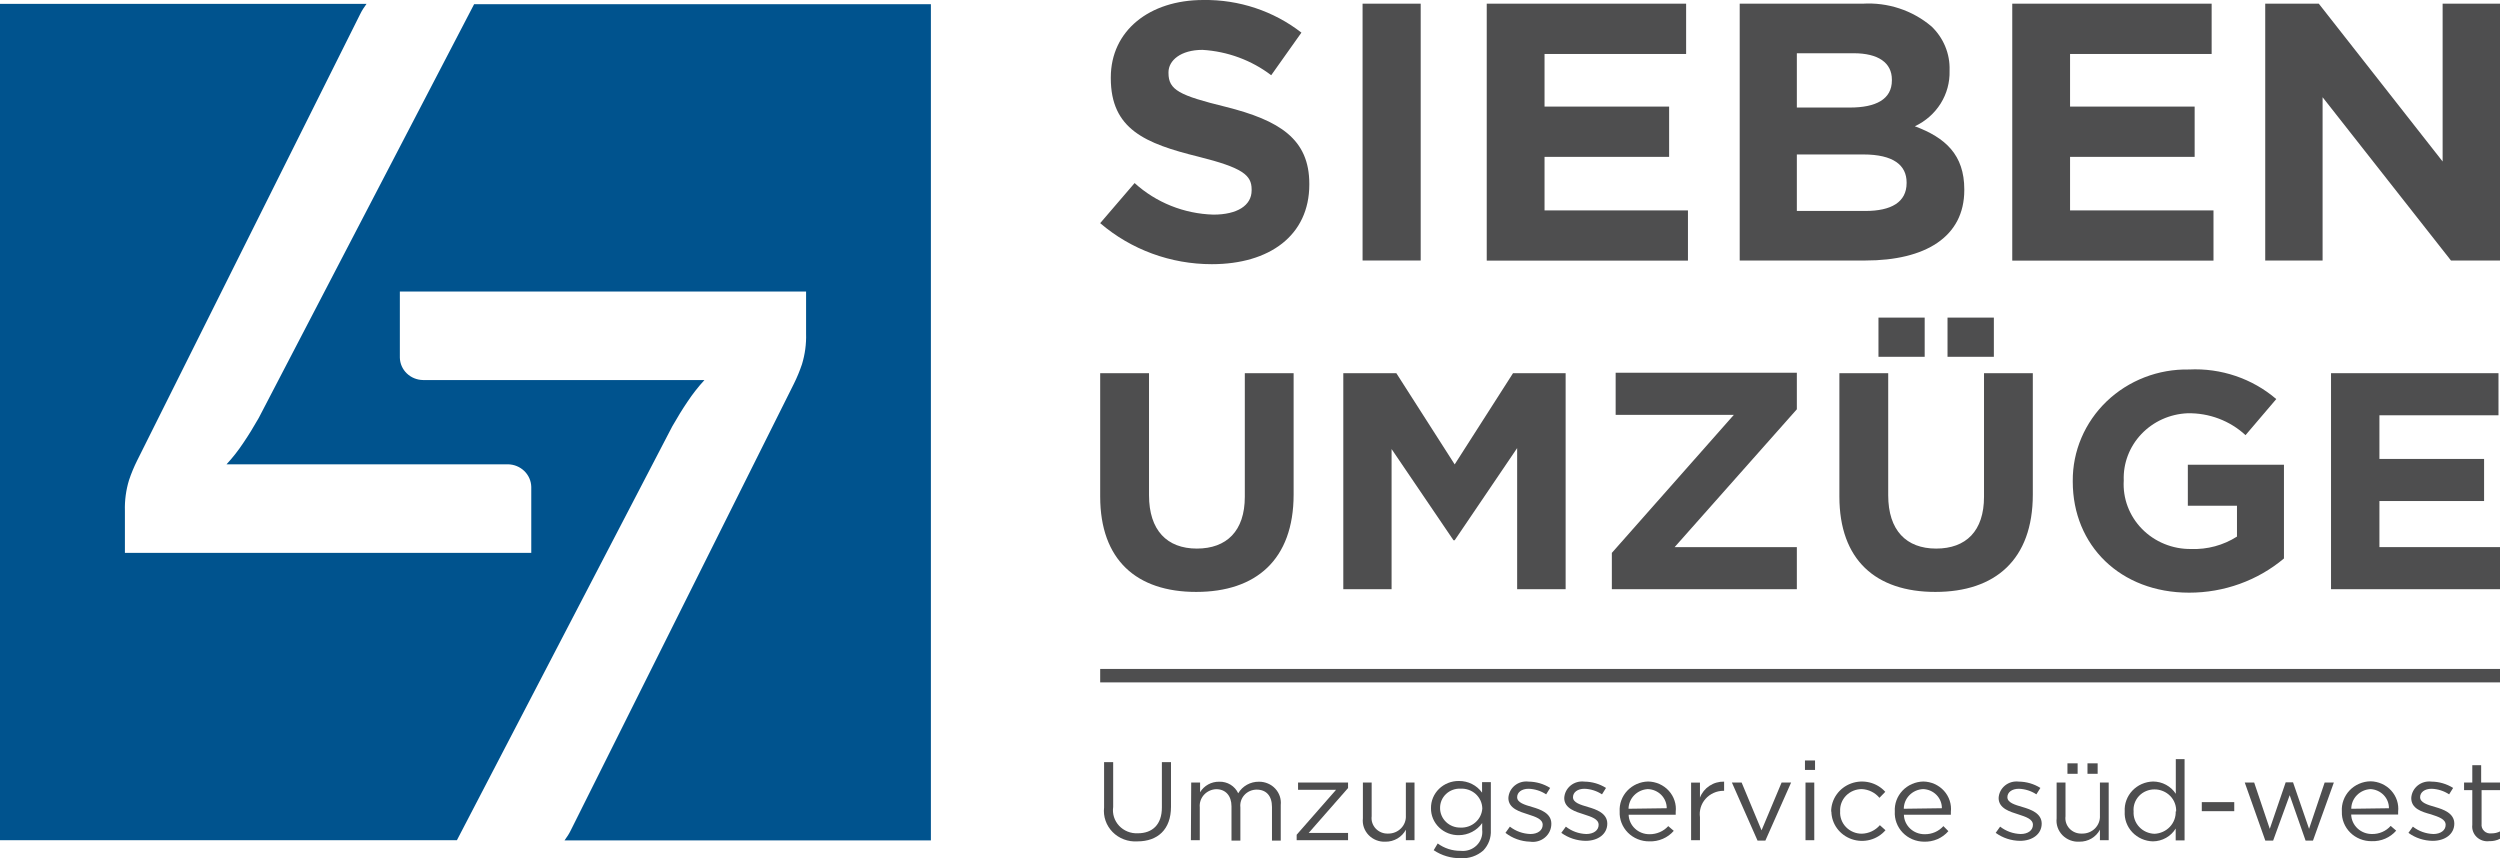
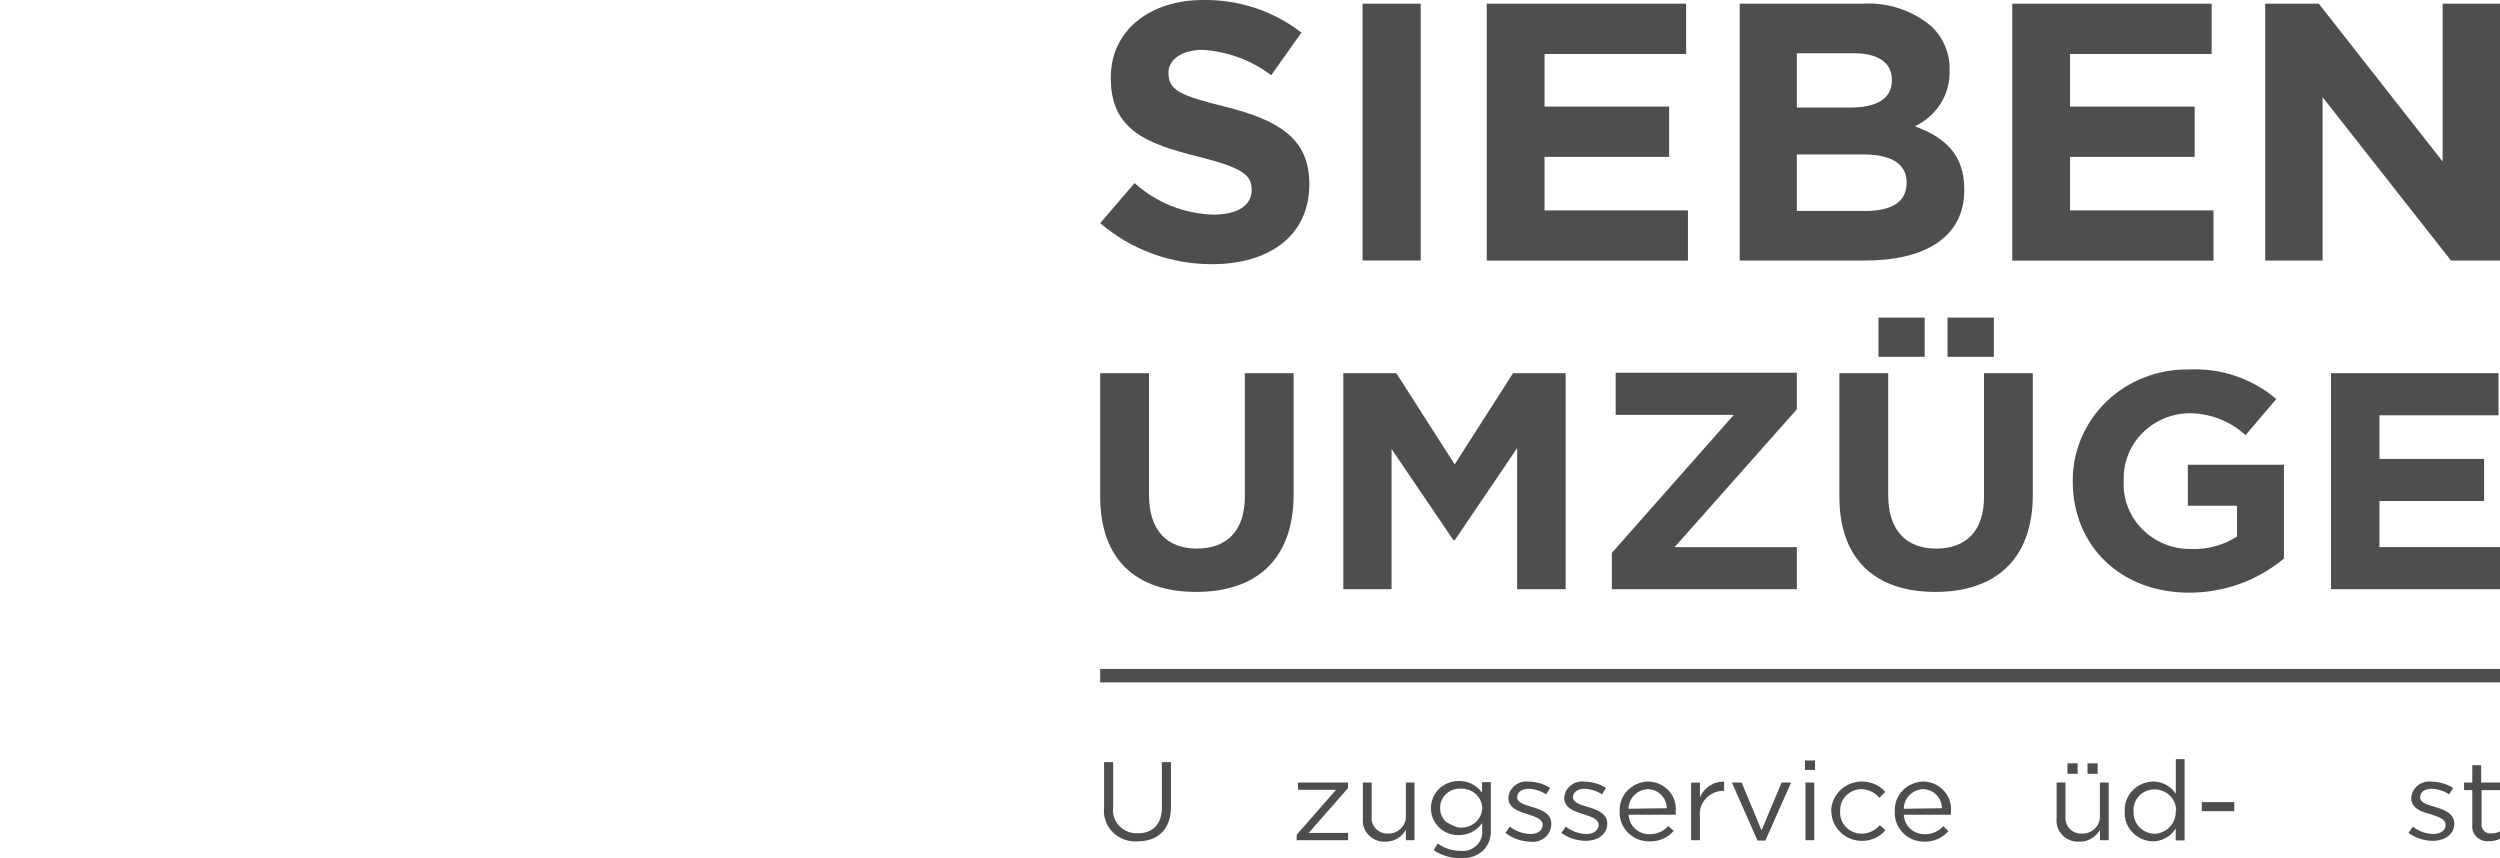
<svg xmlns="http://www.w3.org/2000/svg" fill="none" height="46" viewBox="0 0 134 46" width="134">
  <g clip-path="url(#clip0_241_3398)">
-     <path d="M25.412 0.226L13.867 22.405C13.594 22.885 13.321 23.33 13.048 23.731C12.779 24.139 12.476 24.526 12.143 24.887H27.228C27.556 24.892 27.869 25.021 28.102 25.246C28.334 25.471 28.468 25.775 28.476 26.093V29.635H6.695V27.379C6.679 26.823 6.753 26.267 6.916 25.733C7.036 25.374 7.182 25.023 7.351 24.684L19.297 0.773C19.394 0.574 19.511 0.386 19.645 0.209H0V45.036H24.49L36.035 22.851C36.308 22.372 36.581 21.926 36.853 21.526C37.124 21.118 37.427 20.732 37.759 20.37H30.216H22.674C22.348 20.365 22.036 20.238 21.805 20.015C21.573 19.792 21.44 19.491 21.432 19.174V15.627H43.206V17.883C43.223 18.438 43.148 18.991 42.986 19.524C42.865 19.883 42.72 20.233 42.551 20.573L30.605 44.483C30.508 44.682 30.391 44.87 30.257 45.047H49.896V0.226H25.412Z" fill="#00538E" />
    <path d="M59.179 43.282V40.852H59.666V43.254C59.64 43.434 59.654 43.618 59.709 43.792C59.764 43.965 59.858 44.126 59.983 44.26C60.109 44.395 60.264 44.501 60.437 44.571C60.61 44.641 60.797 44.672 60.984 44.664C61.773 44.664 62.277 44.196 62.277 43.282V40.852H62.765V43.248C62.765 44.466 62.045 45.098 60.966 45.098C60.72 45.114 60.473 45.078 60.243 44.991C60.013 44.905 59.806 44.77 59.635 44.597C59.465 44.424 59.335 44.216 59.257 43.989C59.178 43.762 59.151 43.52 59.179 43.282Z" fill="#4E4E4F" />
-     <path d="M63.849 41.945H64.325V42.464C64.429 42.289 64.579 42.145 64.759 42.046C64.94 41.946 65.145 41.896 65.352 41.9C65.566 41.893 65.776 41.949 65.957 42.059C66.138 42.17 66.281 42.33 66.368 42.52C66.48 42.329 66.643 42.17 66.84 42.061C67.037 41.952 67.26 41.896 67.487 41.9C67.65 41.899 67.812 41.932 67.961 41.996C68.111 42.059 68.245 42.153 68.354 42.271C68.463 42.389 68.546 42.527 68.597 42.678C68.647 42.829 68.665 42.989 68.648 43.146V45.058H68.178V43.253C68.178 42.656 67.87 42.323 67.354 42.323C67.23 42.324 67.108 42.35 66.996 42.399C66.883 42.449 66.782 42.521 66.7 42.611C66.618 42.701 66.556 42.806 66.519 42.921C66.482 43.036 66.47 43.157 66.484 43.276V45.058H66.008V43.219C66.008 42.656 65.694 42.3 65.19 42.3C65.065 42.304 64.943 42.333 64.83 42.385C64.717 42.437 64.617 42.51 64.534 42.601C64.451 42.692 64.389 42.798 64.35 42.913C64.311 43.028 64.297 43.15 64.308 43.27V45.035H63.832L63.849 41.945Z" fill="#4E4E4F" />
    <path d="M69.501 44.742L71.612 42.334H69.576V41.945H72.256V42.239L70.144 44.647H72.256V45.036H69.501V44.742Z" fill="#4E4E4F" />
    <path d="M73.051 43.863V41.945H73.521V43.75C73.506 43.869 73.517 43.991 73.555 44.105C73.593 44.22 73.656 44.325 73.74 44.414C73.824 44.502 73.927 44.572 74.041 44.618C74.156 44.664 74.279 44.685 74.403 44.68C74.532 44.682 74.661 44.658 74.78 44.609C74.899 44.561 75.007 44.488 75.096 44.397C75.186 44.306 75.255 44.198 75.299 44.08C75.343 43.962 75.362 43.836 75.354 43.71V41.945H75.818V45.036H75.354V44.472C75.252 44.667 75.095 44.83 74.903 44.944C74.71 45.057 74.489 45.117 74.263 45.115C74.096 45.123 73.928 45.096 73.772 45.035C73.615 44.974 73.475 44.88 73.359 44.761C73.244 44.642 73.157 44.5 73.103 44.345C73.05 44.19 73.032 44.025 73.051 43.863Z" fill="#4E4E4F" />
-     <path d="M76.846 45.571L77.061 45.21C77.412 45.469 77.843 45.608 78.284 45.605C78.441 45.623 78.6 45.606 78.75 45.556C78.899 45.506 79.034 45.423 79.146 45.315C79.258 45.206 79.343 45.074 79.394 44.929C79.446 44.784 79.463 44.63 79.445 44.477V44.116C79.306 44.315 79.121 44.477 78.903 44.59C78.686 44.703 78.444 44.763 78.198 44.765C78.001 44.769 77.805 44.734 77.623 44.663C77.44 44.592 77.274 44.486 77.135 44.351C76.995 44.216 76.885 44.056 76.81 43.879C76.736 43.702 76.698 43.512 76.701 43.321C76.698 43.129 76.734 42.938 76.808 42.76C76.882 42.582 76.992 42.42 77.132 42.283C77.271 42.147 77.438 42.04 77.621 41.967C77.804 41.894 78 41.858 78.198 41.861C78.441 41.858 78.682 41.914 78.898 42.023C79.115 42.132 79.3 42.291 79.439 42.486V41.922H79.909V44.494C79.92 44.694 79.89 44.893 79.821 45.081C79.751 45.269 79.643 45.442 79.503 45.588C79.34 45.731 79.149 45.841 78.942 45.912C78.735 45.983 78.515 46.012 78.296 46C77.779 46.007 77.272 45.858 76.846 45.571ZM79.451 43.315C79.446 43.172 79.412 43.032 79.351 42.902C79.29 42.772 79.203 42.654 79.095 42.557C78.987 42.46 78.861 42.385 78.722 42.336C78.584 42.287 78.437 42.265 78.29 42.272C78.147 42.265 78.003 42.287 77.868 42.336C77.734 42.385 77.611 42.461 77.507 42.558C77.404 42.656 77.323 42.773 77.267 42.902C77.213 43.031 77.186 43.17 77.188 43.31C77.187 43.45 77.215 43.588 77.271 43.717C77.326 43.846 77.408 43.963 77.511 44.061C77.613 44.159 77.735 44.236 77.869 44.287C78.003 44.338 78.147 44.362 78.29 44.359C78.582 44.37 78.866 44.27 79.082 44.08C79.299 43.891 79.431 43.626 79.451 43.344V43.315Z" fill="#4E4E4F" />
+     <path d="M76.846 45.571L77.061 45.21C77.412 45.469 77.843 45.608 78.284 45.605C78.441 45.623 78.6 45.606 78.75 45.556C78.899 45.506 79.034 45.423 79.146 45.315C79.258 45.206 79.343 45.074 79.394 44.929C79.446 44.784 79.463 44.63 79.445 44.477V44.116C79.306 44.315 79.121 44.477 78.903 44.59C78.686 44.703 78.444 44.763 78.198 44.765C78.001 44.769 77.805 44.734 77.623 44.663C77.44 44.592 77.274 44.486 77.135 44.351C76.995 44.216 76.885 44.056 76.81 43.879C76.736 43.702 76.698 43.512 76.701 43.321C76.698 43.129 76.734 42.938 76.808 42.76C76.882 42.582 76.992 42.42 77.132 42.283C77.271 42.147 77.438 42.04 77.621 41.967C77.804 41.894 78 41.858 78.198 41.861C78.441 41.858 78.682 41.914 78.898 42.023C79.115 42.132 79.3 42.291 79.439 42.486V41.922H79.909V44.494C79.92 44.694 79.89 44.893 79.821 45.081C79.751 45.269 79.643 45.442 79.503 45.588C79.34 45.731 79.149 45.841 78.942 45.912C78.735 45.983 78.515 46.012 78.296 46C77.779 46.007 77.272 45.858 76.846 45.571ZM79.451 43.315C79.446 43.172 79.412 43.032 79.351 42.902C79.29 42.772 79.203 42.654 79.095 42.557C78.987 42.46 78.861 42.385 78.722 42.336C78.584 42.287 78.437 42.265 78.29 42.272C78.147 42.265 78.003 42.287 77.868 42.336C77.734 42.385 77.611 42.461 77.507 42.558C77.404 42.656 77.323 42.773 77.267 42.902C77.213 43.031 77.186 43.17 77.188 43.31C77.187 43.45 77.215 43.588 77.271 43.717C77.326 43.846 77.408 43.963 77.511 44.061C78.003 44.338 78.147 44.362 78.29 44.359C78.582 44.37 78.866 44.27 79.082 44.08C79.299 43.891 79.431 43.626 79.451 43.344V43.315Z" fill="#4E4E4F" />
    <path d="M80.692 44.641L80.93 44.308C81.244 44.553 81.631 44.691 82.032 44.703C82.415 44.703 82.688 44.511 82.688 44.212C82.688 43.902 82.317 43.784 81.899 43.648C81.481 43.513 80.849 43.344 80.849 42.774C80.855 42.646 80.889 42.52 80.947 42.404C81.006 42.289 81.089 42.187 81.19 42.104C81.291 42.022 81.409 41.96 81.536 41.924C81.663 41.888 81.797 41.878 81.928 41.894C82.34 41.898 82.742 42.015 83.088 42.233L82.874 42.577C82.595 42.393 82.27 42.29 81.934 42.278C81.557 42.278 81.319 42.47 81.319 42.729C81.319 43.022 81.713 43.135 82.137 43.259C82.56 43.383 83.152 43.586 83.152 44.145C83.154 44.285 83.125 44.424 83.067 44.553C83.008 44.681 82.921 44.795 82.812 44.888C82.704 44.98 82.575 45.048 82.437 45.087C82.298 45.127 82.152 45.136 82.009 45.114C81.529 45.1 81.067 44.934 80.692 44.641Z" fill="#4E4E4F" />
    <path d="M83.686 44.641L83.93 44.308C84.241 44.552 84.626 44.691 85.026 44.703C85.409 44.703 85.687 44.511 85.687 44.212C85.687 43.902 85.31 43.784 84.893 43.648C84.475 43.513 83.843 43.344 83.843 42.774C83.849 42.646 83.882 42.52 83.941 42.404C84 42.289 84.082 42.187 84.184 42.104C84.285 42.022 84.403 41.96 84.53 41.924C84.657 41.888 84.79 41.878 84.922 41.894C85.334 41.898 85.736 42.015 86.082 42.233L85.867 42.577C85.589 42.393 85.263 42.29 84.927 42.278C84.556 42.278 84.312 42.47 84.312 42.729C84.312 43.022 84.707 43.135 85.13 43.259C85.554 43.383 86.151 43.586 86.151 44.145C86.151 44.708 85.653 45.069 84.991 45.069C84.52 45.064 84.064 44.914 83.686 44.641Z" fill="#4E4E4F" />
    <path d="M86.814 43.496C86.802 43.293 86.832 43.089 86.903 42.898C86.973 42.706 87.082 42.53 87.224 42.38C87.366 42.23 87.537 42.11 87.728 42.025C87.918 41.941 88.124 41.894 88.333 41.889C88.544 41.891 88.752 41.937 88.944 42.022C89.135 42.108 89.307 42.231 89.446 42.384C89.586 42.538 89.692 42.718 89.755 42.913C89.82 43.108 89.841 43.315 89.818 43.518C89.821 43.569 89.821 43.62 89.818 43.671H87.295C87.304 43.952 87.426 44.219 87.636 44.414C87.845 44.61 88.125 44.717 88.415 44.714C88.604 44.716 88.792 44.678 88.965 44.603C89.138 44.529 89.293 44.418 89.418 44.28L89.714 44.533C89.554 44.718 89.353 44.865 89.125 44.962C88.898 45.06 88.651 45.106 88.403 45.097C88.189 45.099 87.977 45.059 87.779 44.978C87.582 44.897 87.403 44.779 87.254 44.629C87.106 44.479 86.99 44.301 86.914 44.106C86.838 43.912 86.804 43.704 86.814 43.496ZM89.337 43.321C89.338 43.055 89.233 42.799 89.044 42.607C88.854 42.416 88.595 42.303 88.322 42.295C88.045 42.312 87.784 42.43 87.593 42.625C87.401 42.821 87.293 43.079 87.289 43.349L89.337 43.321Z" fill="#4E4E4F" />
    <path d="M90.643 41.946H91.118V42.752C91.215 42.496 91.392 42.276 91.624 42.122C91.856 41.968 92.131 41.889 92.412 41.895V42.386H92.377C92.195 42.387 92.015 42.426 91.85 42.501C91.685 42.575 91.538 42.683 91.419 42.817C91.299 42.951 91.211 43.108 91.159 43.277C91.108 43.447 91.094 43.626 91.118 43.801V45.036H90.643V41.946Z" fill="#4E4E4F" />
    <path d="M92.83 41.945H93.352L94.419 44.506L95.493 41.945H96.003L94.623 45.058H94.205L92.83 41.945Z" fill="#4E4E4F" />
    <path d="M96.746 40.761H97.286V41.268H96.746V40.761ZM96.775 41.945H97.245V45.035H96.775V41.945Z" fill="#4E4E4F" />
    <path d="M98.15 43.502C98.149 43.174 98.251 42.854 98.443 42.584C98.634 42.314 98.906 42.108 99.222 41.992C99.537 41.877 99.882 41.858 100.209 41.939C100.536 42.019 100.829 42.194 101.051 42.442L100.738 42.763C100.623 42.625 100.479 42.511 100.316 42.431C100.153 42.35 99.975 42.304 99.792 42.295C99.634 42.295 99.478 42.326 99.333 42.387C99.188 42.447 99.057 42.536 98.948 42.647C98.84 42.759 98.756 42.89 98.701 43.034C98.647 43.178 98.623 43.332 98.632 43.485C98.621 43.639 98.644 43.794 98.698 43.939C98.751 44.085 98.835 44.218 98.944 44.331C99.053 44.443 99.184 44.533 99.33 44.594C99.476 44.655 99.633 44.687 99.792 44.686C99.978 44.681 100.16 44.638 100.327 44.559C100.494 44.48 100.642 44.368 100.761 44.23L101.062 44.5C100.847 44.75 100.558 44.93 100.235 45.016C99.912 45.101 99.569 45.089 99.253 44.979C98.937 44.87 98.663 44.669 98.468 44.404C98.273 44.139 98.166 43.822 98.162 43.496L98.15 43.502Z" fill="#4E4E4F" />
    <path d="M101.562 43.496C101.55 43.292 101.58 43.088 101.651 42.896C101.722 42.704 101.832 42.528 101.974 42.378C102.117 42.228 102.288 42.108 102.48 42.024C102.671 41.94 102.877 41.894 103.087 41.889C103.297 41.892 103.505 41.938 103.696 42.024C103.887 42.11 104.057 42.233 104.196 42.386C104.336 42.54 104.44 42.72 104.504 42.915C104.568 43.109 104.589 43.315 104.566 43.518C104.569 43.569 104.569 43.62 104.566 43.671H102.049C102.056 43.952 102.177 44.219 102.386 44.414C102.594 44.609 102.873 44.717 103.163 44.714C103.352 44.717 103.54 44.68 103.714 44.605C103.887 44.53 104.042 44.419 104.166 44.28L104.433 44.55C104.273 44.735 104.072 44.882 103.844 44.98C103.617 45.077 103.37 45.123 103.122 45.114C102.909 45.112 102.698 45.068 102.503 44.985C102.307 44.902 102.132 44.781 101.986 44.63C101.84 44.478 101.727 44.3 101.654 44.105C101.581 43.91 101.55 43.703 101.562 43.496ZM104.085 43.321C104.088 43.056 103.984 42.8 103.796 42.608C103.607 42.416 103.348 42.303 103.076 42.295C102.797 42.309 102.536 42.426 102.344 42.622C102.152 42.819 102.044 43.079 102.043 43.349L104.085 43.321Z" fill="#4E4E4F" />
-     <path d="M106.969 44.641L107.207 44.308C107.521 44.553 107.907 44.691 108.309 44.703C108.692 44.703 108.965 44.511 108.965 44.212C108.965 43.902 108.593 43.784 108.176 43.648C107.758 43.513 107.126 43.344 107.126 42.774C107.132 42.646 107.165 42.52 107.224 42.404C107.283 42.289 107.366 42.187 107.467 42.104C107.568 42.022 107.686 41.96 107.813 41.924C107.94 41.888 108.074 41.878 108.205 41.894C108.617 41.898 109.019 42.015 109.365 42.233L109.15 42.577C108.872 42.393 108.547 42.29 108.211 42.278C107.834 42.278 107.596 42.47 107.596 42.729C107.596 43.022 107.99 43.135 108.414 43.259C108.837 43.383 109.435 43.586 109.435 44.145C109.435 44.708 108.936 45.069 108.274 45.069C107.804 45.065 107.346 44.915 106.969 44.641Z" fill="#4E4E4F" />
    <path d="M110.235 43.862V41.945H110.711V43.75C110.695 43.869 110.706 43.99 110.743 44.105C110.78 44.219 110.842 44.325 110.926 44.413C111.009 44.502 111.112 44.572 111.226 44.618C111.34 44.664 111.463 44.685 111.587 44.68C111.718 44.684 111.848 44.662 111.97 44.614C112.091 44.567 112.201 44.495 112.292 44.404C112.383 44.312 112.454 44.203 112.499 44.084C112.545 43.965 112.564 43.837 112.556 43.71V41.945H113.026V45.035H112.556V44.471C112.453 44.667 112.296 44.831 112.102 44.945C111.908 45.059 111.686 45.117 111.459 45.114C111.29 45.124 111.121 45.099 110.964 45.038C110.806 44.978 110.664 44.885 110.547 44.766C110.431 44.646 110.342 44.504 110.288 44.348C110.234 44.192 110.216 44.026 110.235 43.862ZM110.815 40.913H111.361V41.477H110.815V40.913ZM111.889 40.913H112.434V41.477H111.889V40.913Z" fill="#4E4E4F" />
    <path d="M113.885 43.496C113.873 43.292 113.902 43.089 113.973 42.897C114.043 42.705 114.152 42.529 114.294 42.379C114.436 42.229 114.607 42.108 114.798 42.024C114.989 41.94 115.195 41.894 115.405 41.889C115.649 41.89 115.888 41.951 116.101 42.066C116.314 42.182 116.494 42.347 116.623 42.548V40.688H117.093V45.047H116.617V44.41C116.492 44.616 116.314 44.788 116.101 44.908C115.887 45.029 115.646 45.094 115.399 45.097C115.19 45.093 114.985 45.047 114.795 44.963C114.604 44.879 114.434 44.759 114.292 44.609C114.151 44.46 114.042 44.284 113.972 44.093C113.902 43.902 113.873 43.699 113.885 43.496ZM116.641 43.496C116.648 43.343 116.624 43.19 116.569 43.047C116.515 42.904 116.43 42.772 116.322 42.662C116.213 42.551 116.083 42.463 115.938 42.403C115.793 42.342 115.638 42.311 115.48 42.312C115.325 42.311 115.171 42.342 115.028 42.403C114.885 42.463 114.757 42.552 114.652 42.663C114.546 42.775 114.466 42.907 114.416 43.05C114.366 43.193 114.347 43.345 114.361 43.496C114.351 43.646 114.373 43.797 114.425 43.939C114.476 44.081 114.557 44.212 114.661 44.323C114.765 44.435 114.892 44.525 115.032 44.588C115.173 44.651 115.325 44.686 115.48 44.691C115.795 44.678 116.091 44.544 116.304 44.319C116.517 44.094 116.63 43.796 116.617 43.49L116.641 43.496Z" fill="#4E4E4F" />
    <path d="M118.016 42.994H119.756V43.479H118.016V42.994Z" fill="#4E4E4F" />
-     <path d="M120.319 41.945H120.824L121.66 44.426L122.512 41.934H122.907L123.766 44.426L124.601 41.945H125.094L123.975 45.058H123.58L122.727 42.622L121.839 45.058H121.422L120.319 41.945Z" fill="#4E4E4F" />
-     <path d="M125.524 43.496C125.51 43.291 125.54 43.085 125.611 42.891C125.682 42.697 125.792 42.519 125.936 42.367C126.08 42.216 126.253 42.095 126.447 42.011C126.64 41.926 126.849 41.881 127.061 41.878C127.271 41.881 127.478 41.928 127.669 42.013C127.86 42.099 128.031 42.222 128.17 42.376C128.309 42.529 128.414 42.709 128.478 42.904C128.541 43.099 128.563 43.304 128.54 43.508C128.543 43.558 128.543 43.609 128.54 43.66H126.023C126.032 43.942 126.154 44.209 126.363 44.404C126.573 44.599 126.852 44.706 127.142 44.703C127.331 44.706 127.518 44.669 127.69 44.594C127.863 44.519 128.016 44.408 128.14 44.269L128.436 44.523C128.276 44.707 128.074 44.854 127.847 44.952C127.62 45.05 127.373 45.096 127.125 45.087C126.911 45.09 126.698 45.051 126.5 44.971C126.302 44.892 126.123 44.775 125.973 44.626C125.823 44.477 125.706 44.3 125.629 44.106C125.551 43.912 125.516 43.705 125.524 43.496ZM128.047 43.322C128.05 43.06 127.95 42.807 127.766 42.616C127.582 42.425 127.33 42.31 127.061 42.295C126.783 42.31 126.521 42.427 126.329 42.623C126.137 42.819 126.029 43.079 126.028 43.35L128.047 43.322Z" fill="#4E4E4F" />
    <path d="M129.092 44.641L129.33 44.308C129.643 44.553 130.03 44.691 130.432 44.703C130.809 44.703 131.087 44.511 131.087 44.212C131.087 43.902 130.71 43.784 130.298 43.648C129.8 43.513 129.243 43.344 129.243 42.774C129.25 42.645 129.284 42.519 129.343 42.404C129.402 42.289 129.486 42.187 129.587 42.104C129.689 42.021 129.808 41.96 129.935 41.924C130.062 41.888 130.196 41.878 130.327 41.894C130.739 41.898 131.141 42.016 131.488 42.233L131.273 42.577C130.995 42.393 130.669 42.29 130.333 42.278C129.956 42.278 129.718 42.47 129.718 42.729C129.718 43.022 130.107 43.135 130.536 43.259C130.965 43.383 131.551 43.586 131.551 44.145C131.551 44.708 131.058 45.069 130.391 45.069C129.922 45.065 129.467 44.915 129.092 44.641Z" fill="#4E4E4F" />
    <path d="M132.515 44.212V42.351H132.074V41.945H132.515V41.015H132.99V41.945H134.023V42.351H133.013V44.156C133.004 44.226 133.011 44.297 133.034 44.364C133.058 44.431 133.097 44.492 133.149 44.542C133.2 44.592 133.263 44.629 133.332 44.651C133.402 44.673 133.475 44.679 133.547 44.669C133.707 44.671 133.864 44.634 134.005 44.562V44.956C133.827 45.048 133.627 45.093 133.425 45.086C133.303 45.102 133.179 45.09 133.062 45.051C132.945 45.013 132.839 44.949 132.751 44.865C132.663 44.781 132.596 44.678 132.555 44.565C132.514 44.452 132.5 44.331 132.515 44.212Z" fill="#4E4E4F" />
    <path d="M58.97 11.961L60.815 9.812C61.964 10.857 63.466 11.459 65.039 11.504C66.315 11.504 67.087 11.014 67.087 10.207V10.151C67.087 9.384 66.6 8.989 64.233 8.397C61.378 7.692 59.539 6.925 59.539 4.19V4.151C59.539 1.652 61.604 -2.36695e-05 64.494 -2.36695e-05C66.403 -0.029 68.264 0.589 69.756 1.748L68.137 4.032C67.079 3.227 65.794 2.753 64.453 2.673C63.293 2.673 62.631 3.237 62.631 3.874V3.914C62.631 4.822 63.211 5.115 65.689 5.724C68.59 6.451 70.179 7.455 70.179 9.852V9.891C70.179 12.626 68.038 14.16 64.958 14.16C62.752 14.163 60.623 13.38 58.97 11.961Z" fill="#4E4E4F" />
    <path d="M73.034 0.197H76.149V13.963H73.034V0.197Z" fill="#4E4E4F" />
    <path d="M79.689 0.197H90.376V2.893H82.787V5.713H89.465V8.408H82.787V11.278H90.474V13.969H79.689V0.197Z" fill="#4E4E4F" />
    <path d="M93.248 0.198H99.827C101.178 0.113 102.508 0.551 103.528 1.416C103.847 1.72 104.098 2.085 104.264 2.488C104.431 2.89 104.51 3.322 104.497 3.756V3.796C104.515 4.413 104.349 5.022 104.019 5.55C103.688 6.077 103.208 6.5 102.635 6.768C104.277 7.377 105.286 8.302 105.286 10.151V10.191C105.286 12.706 103.186 13.963 99.989 13.963H93.248V0.198ZM99.16 5.764C100.535 5.764 101.405 5.33 101.405 4.309V4.269C101.405 3.362 100.674 2.854 99.357 2.854H96.311V5.764H99.16ZM99.989 11.307C101.364 11.307 102.194 10.839 102.194 9.813V9.779C102.194 8.854 101.486 8.279 99.873 8.279H96.311V11.307H99.989Z" fill="#4E4E4F" />
    <path d="M107.857 0.197H118.544V2.893H110.955V5.713H117.633V8.408H110.955V11.278H118.643V13.969H107.857V0.197Z" fill="#4E4E4F" />
    <path d="M121.416 0.197H124.287L130.925 8.656V0.197H134.023V13.963H131.372L124.491 5.211V13.963H121.416V0.197Z" fill="#4E4E4F" />
    <path d="M58.97 26.612V20.003H61.587V26.544C61.587 28.428 62.556 29.404 64.151 29.404C65.747 29.404 66.722 28.462 66.722 26.629V20.003H69.338V26.505C69.338 30.007 67.313 31.727 64.117 31.727C60.92 31.727 58.97 30.013 58.97 26.612Z" fill="#4E4E4F" />
    <path d="M72.001 20.003H74.844L77.971 24.892L81.098 20.003H83.918V31.581H81.319V24.018L77.971 28.958H77.907L74.589 24.069V31.581H72.001V20.003Z" fill="#4E4E4F" />
    <path d="M86.395 29.635L92.934 22.236H86.599V19.98H96.311V21.937L89.761 29.325H96.311V31.581H86.395V29.635Z" fill="#4E4E4F" />
    <path d="M98.591 26.612V20.003H101.208V26.545C101.208 28.428 102.177 29.404 103.778 29.404C105.379 29.404 106.343 28.462 106.343 26.629V20.003H108.959V26.505C108.959 30.007 106.934 31.727 103.738 31.727C100.541 31.727 98.591 30.013 98.591 26.612ZM100.686 17.025H103.163V19.123H100.686V17.025ZM104.387 17.025H106.871V19.123H104.387V17.025Z" fill="#4E4E4F" />
    <path d="M111.1 25.817V25.783C111.094 24.99 111.251 24.203 111.563 23.47C111.875 22.737 112.335 22.072 112.916 21.514C113.497 20.957 114.187 20.519 114.946 20.225C115.704 19.931 116.515 19.789 117.331 19.805C119.043 19.719 120.722 20.288 122.008 21.39L120.36 23.324C119.524 22.549 118.406 22.128 117.25 22.151C116.306 22.191 115.417 22.592 114.776 23.268C114.136 23.943 113.797 24.837 113.833 25.755C113.804 26.23 113.876 26.706 114.045 27.153C114.214 27.599 114.475 28.008 114.813 28.352C115.151 28.696 115.558 28.97 116.01 29.154C116.461 29.339 116.946 29.432 117.436 29.426C118.309 29.46 119.171 29.227 119.902 28.761V27.108H117.268V24.909H122.42V29.934C121.008 31.12 119.203 31.77 117.337 31.767C113.647 31.767 111.1 29.234 111.1 25.817Z" fill="#4E4E4F" />
    <path d="M124.943 20.003H133.919V22.259H127.537V24.599H133.147V26.855H127.537V29.325H134.023V31.581H124.943V20.003Z" fill="#4E4E4F" />
    <path d="M134 35.855H58.97V36.576H134V35.855Z" fill="#4E4E4F" />
  </g>
  <defs>
    <clipPath id="clip0_241_3398">
      <rect fill="white" height="46" width="134" />
    </clipPath>
  </defs>
</svg>